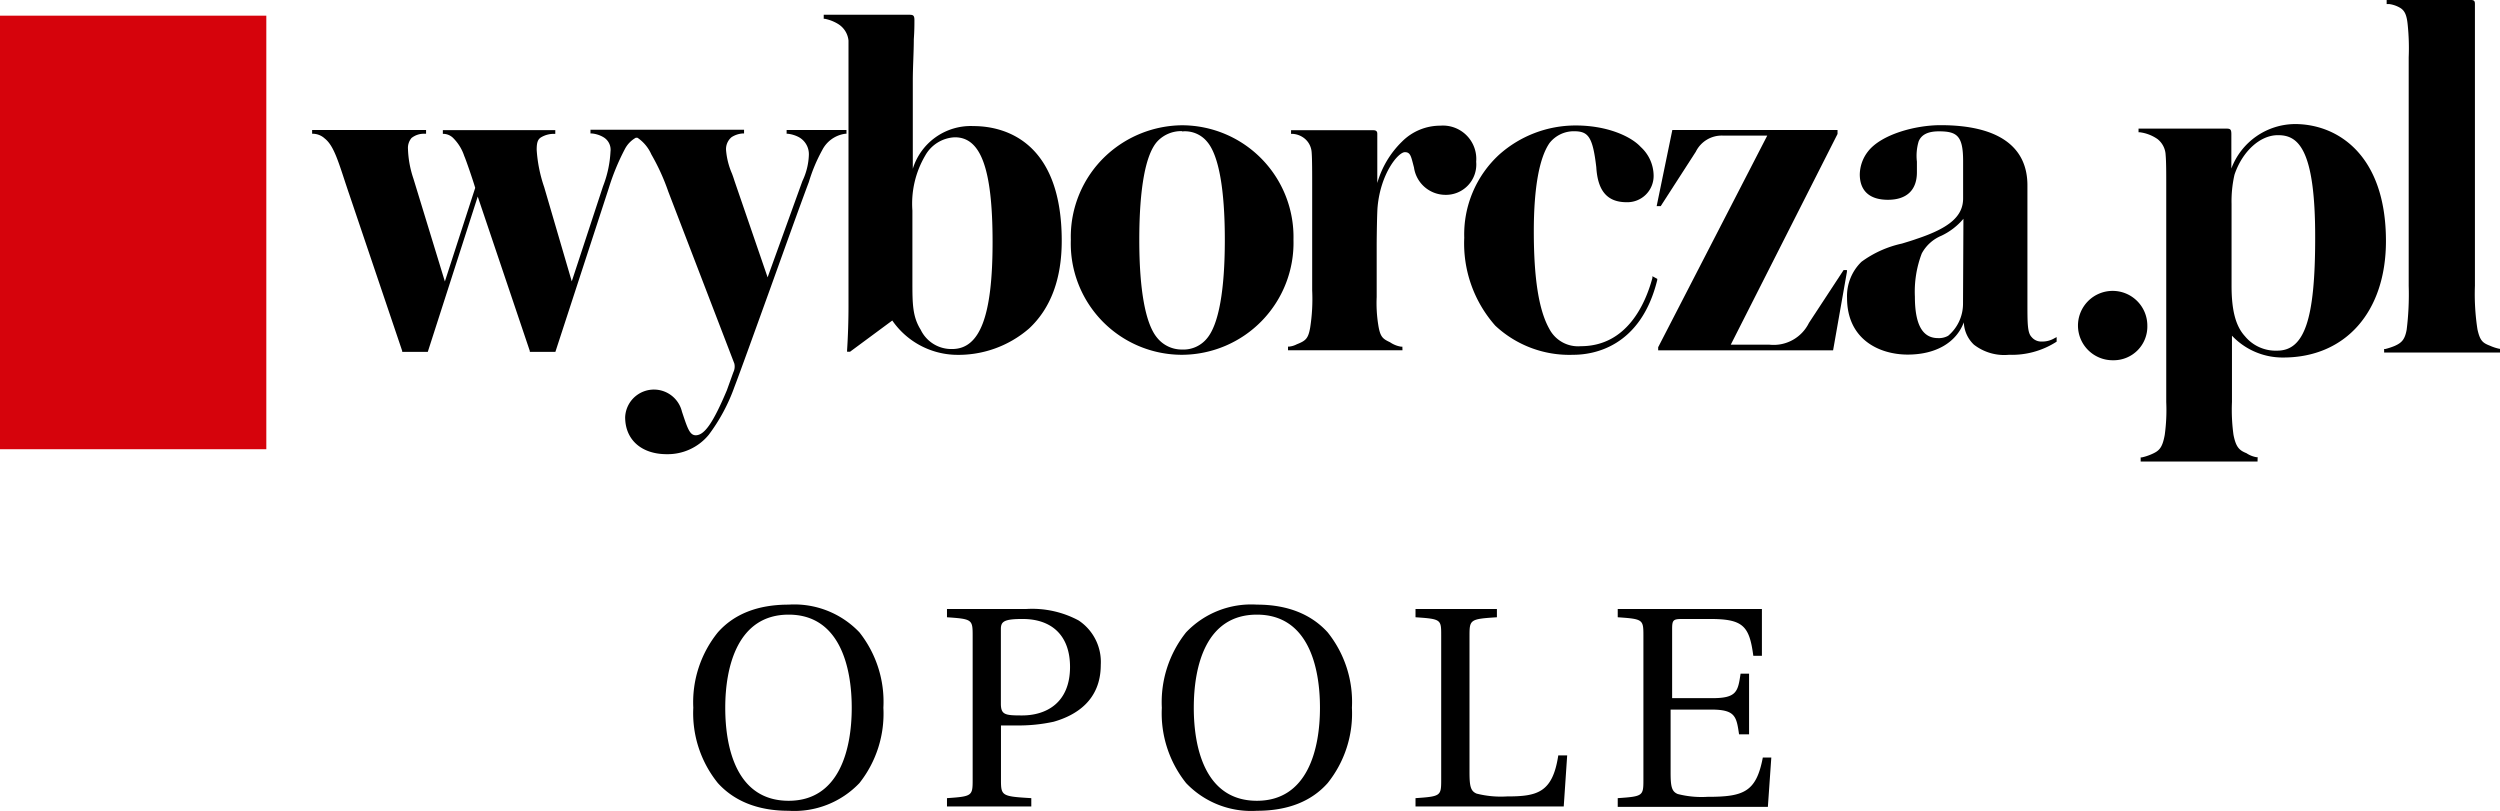
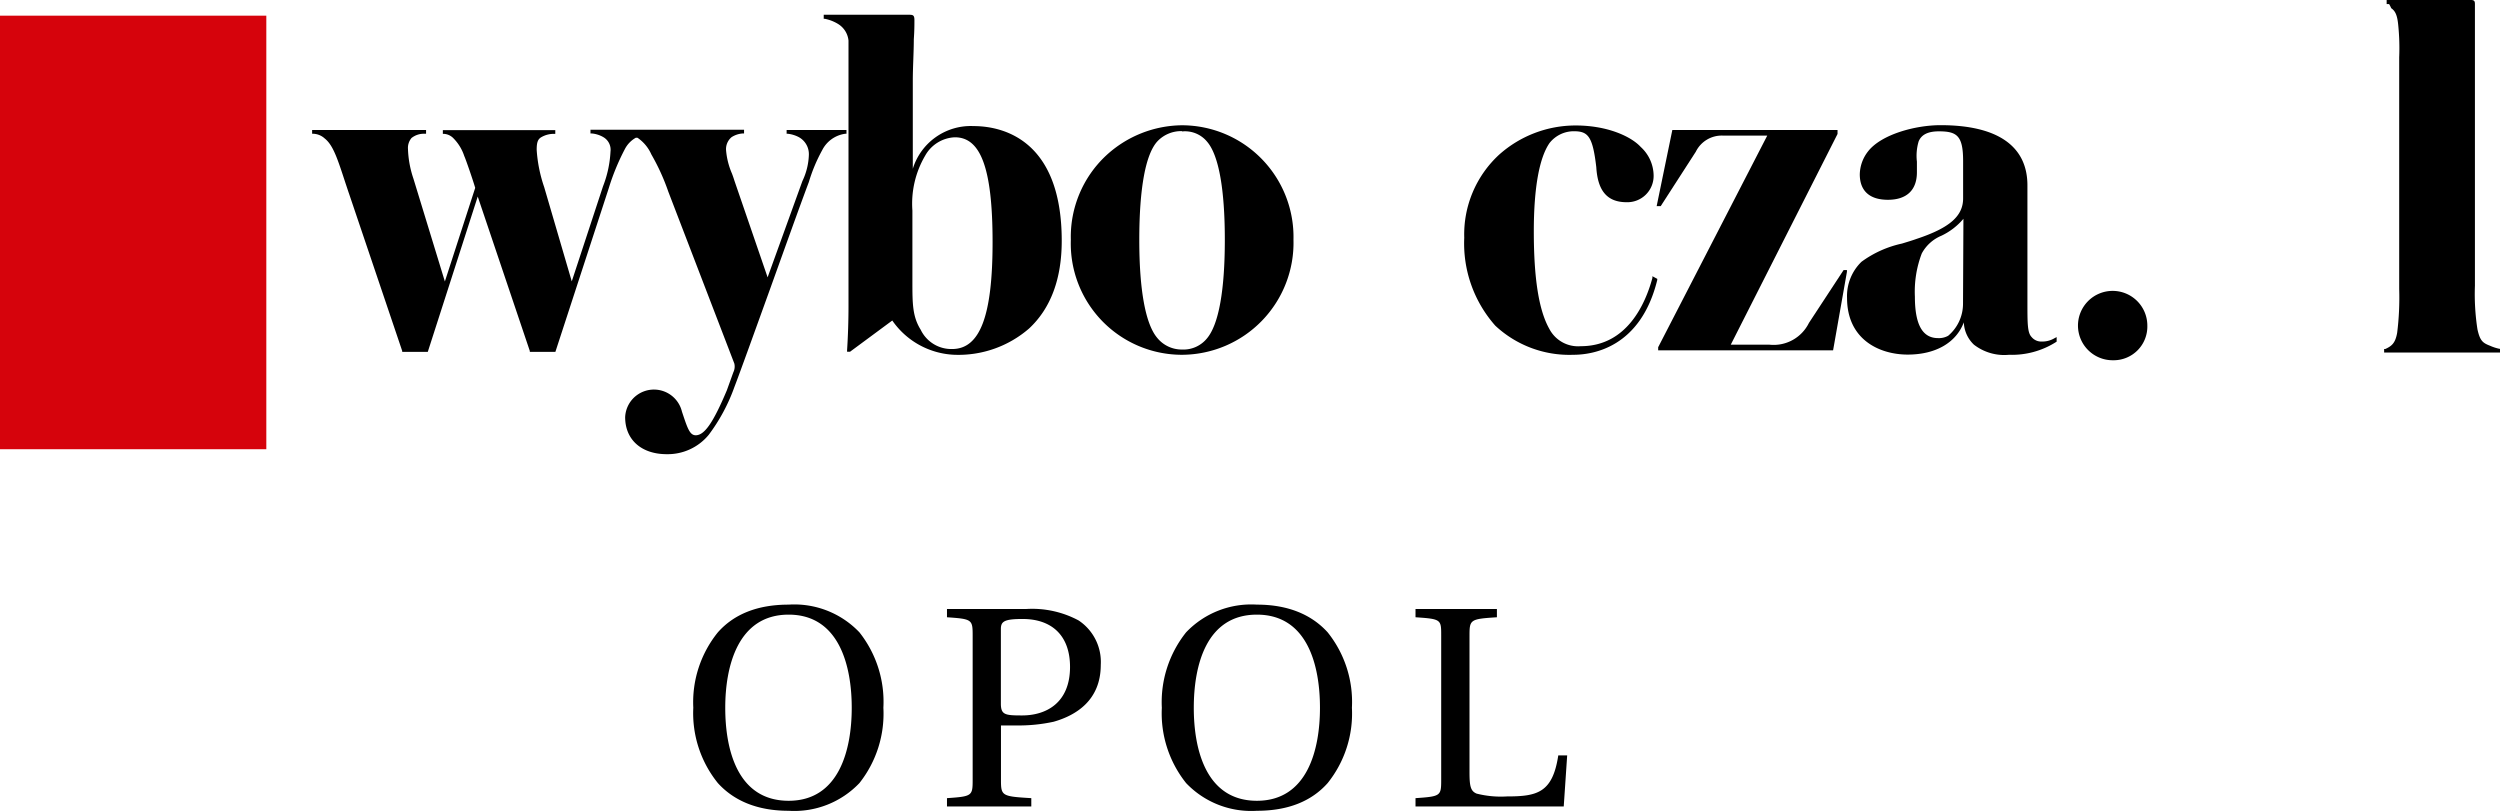
<svg xmlns="http://www.w3.org/2000/svg" id="e5a22c1e-c8cc-4a3f-aeac-421307714ec4" data-name="Layer 1" width="247.26" height="80.23" viewBox="0 0 247.26 80.23">
  <title>wyborcza.pl-opole</title>
  <path d="M71,62.54c1.58-1.78,3.89-2.74,7-2.74a8.89,8.89,0,0,1,7,2.74A11.07,11.07,0,0,1,87.37,70,11.06,11.06,0,0,1,85,77.45a8.89,8.89,0,0,1-7,2.74c-3.11,0-5.42-1-7-2.74A11,11,0,0,1,68.57,70,11,11,0,0,1,71,62.54ZM78,79.2c5,0,6.24-5.06,6.24-9.2S83,60.79,78,60.79,71.73,65.85,71.73,70,72.94,79.2,78,79.2Z" />
  <path d="M93.66,78.94c2.48-.17,2.54-.22,2.54-1.8V62.85c0-1.58-.06-1.63-2.54-1.8v-.82h7.87a9.71,9.71,0,0,1,5.14,1.13,4.92,4.92,0,0,1,2.2,4.4c0,3.53-2.48,5-4.65,5.62a16.12,16.12,0,0,1-3.62.37H99v5.39c0,1.58.09,1.63,3,1.8v.82H93.66Zm7.42-8.18c2.43,0,4.75-1.27,4.75-4.8,0-3.08-1.78-4.74-4.69-4.74-1.84,0-2.15.25-2.15,1v7.4C99,70.7,99.42,70.76,101.08,70.76Z" />
  <path d="M117.31,62.54a8.89,8.89,0,0,1,7-2.74c3.11,0,5.42,1,7,2.74a11,11,0,0,1,2.4,7.46,11,11,0,0,1-2.4,7.45c-1.58,1.78-3.89,2.74-7,2.74a8.89,8.89,0,0,1-7-2.74,11.06,11.06,0,0,1-2.4-7.45A11.07,11.07,0,0,1,117.31,62.54Zm7,16.66c5,0,6.24-5.06,6.24-9.2s-1.21-9.21-6.24-9.21-6.24,5.06-6.24,9.21S119.29,79.2,124.31,79.2Z" />
  <path d="M140,78.94c2.49-.17,2.54-.22,2.54-1.8V62.85c0-1.58,0-1.63-2.54-1.8v-.82h8.05v.82c-2.63.17-2.71.22-2.71,1.8V76.37c0,1.39.11,1.87.7,2.12a9.74,9.74,0,0,0,3,.28c3,0,4.52-.36,5.08-4.06H155l-.34,5.05H140Z" />
-   <path d="M160,78.94c2.49-.17,2.54-.22,2.54-1.8V62.85c0-1.58-.05-1.63-2.54-1.8v-.82h14.26v4.63h-.85c-.39-2.94-1-3.64-4.26-3.64h-2.77c-.9,0-1,.11-1,1v6.83h4c2.4,0,2.51-.67,2.77-2.42h.84v6H172c-.26-1.78-.37-2.45-2.77-2.45h-4v6.23c0,1.39.11,1.87.7,2.12a9.5,9.5,0,0,0,2.94.28c3.56,0,4.83-.45,5.48-3.89h.84l-.34,4.88H160Z" />
  <path d="M94.41,35.09a7.87,7.87,0,0,1-6.16-3.39l-4.18,3.09h-.29v-.15c.09-1.38.14-2.92.14-4.35V5.85c0-.58,0-1.44,0-1.83a2.17,2.17,0,0,0-1-1.63,4,4,0,0,0-1.34-.53l-.11,0v-.4h8.47c.38,0,.5.07.5.53s0,1.08-.06,1.89c0,1.25-.1,2.79-.1,4.07v8.74a6,6,0,0,1,6-4.22c2.62,0,8.73,1.11,8.73,11.35,0,3.76-1.09,6.68-3.23,8.67A10.66,10.66,0,0,1,94.41,35.09Zm0-21.51a3.53,3.53,0,0,0-2.91,1.82,9.37,9.37,0,0,0-1.26,5.42v7c0,2.18,0,3.48.82,4.79a3.36,3.36,0,0,0,3.11,1.91c2.75,0,4-3.26,4-10.56S97,13.58,94.45,13.58Z" />
  <path d="M116.91,35.09a11,11,0,0,1-11-11.37,11,11,0,0,1,3.48-8.33,11.19,11.19,0,0,1,7.54-3,11.05,11.05,0,0,1,11,11.31A11.08,11.08,0,0,1,116.91,35.09Zm0-22.12a3.23,3.23,0,0,0-2.43,1c-1.18,1.27-1.8,4.65-1.8,9.76,0,4.94.61,8.29,1.76,9.67a3.12,3.12,0,0,0,2.47,1.17,3,3,0,0,0,2.48-1.12c1.15-1.39,1.75-4.75,1.75-9.72s-.59-8.36-1.75-9.71A2.83,2.83,0,0,0,116.91,13Z" />
-   <path d="M138.71,34.64H127.39v-.36l.12,0a2.1,2.1,0,0,0,.75-.23c.89-.35,1.13-.57,1.32-1.64a18.17,18.17,0,0,0,.2-3.69V18.24c0-1,0-2.52-.05-3.14a1.93,1.93,0,0,0-.7-1.4,2.08,2.08,0,0,0-1.17-.46l-.17,0v-.36h8.14c.39,0,.39.24.39.39s0,1.32,0,2.5c0,.82,0,1.68,0,2.33a9.28,9.28,0,0,1,2.45-4.1,5.33,5.33,0,0,1,3.77-1.57A3.3,3.3,0,0,1,146,16a3,3,0,0,1-3.08,3.27,3.15,3.15,0,0,1-3.07-2.7l-.12-.46c-.19-.74-.3-1.06-.78-1.06-.66,0-2.4,2.1-2.7,5.41-.05.5-.09,2.74-.09,3.93v4.32c0,.22,0,.44,0,.66a13.59,13.59,0,0,0,.15,2.73c.19,1.24.45,1.41,1.17,1.75a2.63,2.63,0,0,0,1.11.44l.11,0Z" />
  <path d="M155.61,35.09a10.73,10.73,0,0,1-7.72-2.88,12.27,12.27,0,0,1-3.07-8.69,10.72,10.72,0,0,1,3.46-8.23,11.35,11.35,0,0,1,7.57-2.88c3.1,0,5.46,1.07,6.43,2.13a3.88,3.88,0,0,1,1.27,2.83A2.6,2.6,0,0,1,160.88,20c-1.9,0-2.86-1.1-3-3.46-.36-3.09-.82-3.56-2.24-3.56a3.06,3.06,0,0,0-2.38,1.16c-1,1.43-1.56,4.37-1.56,8.75,0,4.62.49,7.77,1.52,9.61a3.21,3.21,0,0,0,3.13,1.74c4.58,0,6.4-4.23,7.08-6.75l0-.17.48.26,0,.11C162.27,34.37,157.55,35.09,155.61,35.09Z" />
  <path d="M181.3,34.65H164l0-.31,10.79-20.93h-4.39a2.86,2.86,0,0,0-2.68,1.6l-3.47,5.38h-.4l1.55-7.53h16.34v.39L171.18,34.09H175a3.89,3.89,0,0,0,3.91-2.15l3.43-5.23h.33l0,.17Z" />
  <path d="M198.7,35.09a4.9,4.9,0,0,1-3.47-1,3.2,3.2,0,0,1-1-2.21c-.75,2-2.77,3.19-5.55,3.19s-6-1.47-6-5.61a4.72,4.72,0,0,1,1.43-3.57,10.55,10.55,0,0,1,4-1.8c.49-.15,1-.3,1.47-.47,3.25-1.08,4.58-2.25,4.58-4,0-.54,0-1.3,0-2s0-1.31,0-1.69c0-2.51-.61-2.94-2.4-2.94-1.08,0-1.73.33-2,1a5,5,0,0,0-.17,2c0,.31,0,.66,0,1.05,0,1.75-1,2.72-2.87,2.72s-2.78-.94-2.78-2.52a3.79,3.79,0,0,1,.82-2.27c1.31-1.68,4.67-2.59,7.17-2.59,5.62,0,8.59,2.06,8.59,5.95,0,.69,0,2.31,0,4.18,0,2.57,0,5.61,0,7.39,0,2.11,0,3,.41,3.43a1.23,1.23,0,0,0,1,.45,2.37,2.37,0,0,0,1.27-.33l.21-.11v.45l0,0A8.14,8.14,0,0,1,198.7,35.09Zm-4.51-13.45A6.44,6.44,0,0,1,192,23.32a3.9,3.9,0,0,0-1.93,1.75,10.59,10.59,0,0,0-.68,4.27c0,2.76.75,4.1,2.29,4.1a1.87,1.87,0,0,0,1-.23,4.14,4.14,0,0,0,1.47-3.16Z" />
  <rect y="1.55" width="26.34" height="42.88" style="fill:#d6030c" />
  <path d="M65.94,44.92c-2.5,0-4.11-1.43-4.11-3.66a2.85,2.85,0,0,1,5.62-.54l.11.33c.45,1.34.68,2,1.25,2,.87,0,1.73-1.25,3.08-4.45l.64-1.78a1.29,1.29,0,0,0,.1-.86l-6.53-17a21.2,21.2,0,0,0-1.68-3.69,3.89,3.89,0,0,0-1.29-1.59.33.33,0,0,0-.1-.06l-.06,0h-.08a2.72,2.72,0,0,0-1.07,1.09,22.45,22.45,0,0,0-1.62,3.93L54.93,34.8H52.4l0-.09L47.25,19.44,42.31,34.8H39.78l0-.09L34.55,19.24c-.14-.4-.26-.78-.38-1.13-.79-2.42-1.22-3.75-2.05-4.41A1.77,1.77,0,0,0,31,13.23h-.13v-.37H42.14v.37H42a1.94,1.94,0,0,0-1.3.42,1.52,1.52,0,0,0-.35,1.08,10.14,10.14,0,0,0,.54,2.94L44,27.84l3-9.26c-.22-.76-.95-2.88-1.08-3.14a4.49,4.49,0,0,0-1.11-1.8,1.42,1.42,0,0,0-.89-.4l-.12,0,0-.13v-.24H54.92v.37l-.23,0a2.46,2.46,0,0,0-1.12.31c-.37.2-.49.51-.49,1.27a14.08,14.08,0,0,0,.74,3.68l2.73,9.33,3.09-9.4A10.91,10.91,0,0,0,60.38,15a1.44,1.44,0,0,0-.68-1.42,2.74,2.74,0,0,0-1.18-.38H58.4v-.37H73.59v.37h-.12a2.31,2.31,0,0,0-1.12.37,1.54,1.54,0,0,0-.54,1.28,7.31,7.31,0,0,0,.59,2.33c.08.21.16.44.24.7l3.28,9.55,3.44-9.52A6.47,6.47,0,0,0,80,15.32a1.92,1.92,0,0,0-1-1.76,3.07,3.07,0,0,0-1.08-.33h-.12v-.37h5.92v.37h-.12a3,3,0,0,0-2.28,1.62A16,16,0,0,0,80,18c-1,2.66-2.42,6.65-3.81,10.51-1.55,4.29-3,8.33-3.56,9.78A17.85,17.85,0,0,1,70.1,43,5.25,5.25,0,0,1,65.94,44.92Z" />
  <path d="M209,35.63a3.43,3.43,0,1,1,3.38-3.42A3.33,3.33,0,0,1,209,35.63Z" />
-   <path d="M223.28,45.65H211.72v-.41l.11,0a5.08,5.08,0,0,0,.93-.3c.77-.33,1.1-.6,1.34-1.92a18.07,18.07,0,0,0,.15-3.27V18.85c0-.2,0-.45,0-.73,0-.92,0-2.17-.06-2.79a2.11,2.11,0,0,0-.81-1.58,3.94,3.94,0,0,0-1.76-.67l-.11,0v-.36h8.69c.38,0,.49.07.49.55l0,3.4a6.77,6.77,0,0,1,6.29-4.4c4.17,0,9,3,9,11.57,0,7-4,11.52-10.16,11.52a6.89,6.89,0,0,1-5.07-2.16v6.56A18.07,18.07,0,0,0,220.9,43c.24,1.22.57,1.54,1.28,1.82a2.56,2.56,0,0,0,1,.4l.11,0Zm2-32.28c-1.75,0-3.51,1.61-4.28,3.91a11.78,11.78,0,0,0-.29,2.89v8.09c0,2.45.41,4,1.33,5a3.93,3.93,0,0,0,3.19,1.42c2.7,0,3.75-3.12,3.75-11.14C229,14.61,227.24,13.37,225.32,13.37Z" />
-   <path d="M247.26,34.87H235.8v-.35l.11,0a6.48,6.48,0,0,0,.94-.31c.64-.29,1-.58,1.18-1.61a28,28,0,0,0,.2-4.32V5.67a22.52,22.52,0,0,0-.1-3.23c-.09-.92-.28-1.35-.69-1.63A2.89,2.89,0,0,0,236.29.4l-.24,0V0h8.34c.37,0,.39.17.39.44s0,.76,0,1.21,0,1.26,0,2V28.26a22.68,22.68,0,0,0,.25,4.31c.25,1.14.53,1.35,1.23,1.62a4.6,4.6,0,0,0,.95.31l.1,0Z" />
+   <path d="M247.26,34.87H235.8v-.35l.11,0c.64-.29,1-.58,1.18-1.61a28,28,0,0,0,.2-4.32V5.67a22.52,22.52,0,0,0-.1-3.23c-.09-.92-.28-1.35-.69-1.63A2.89,2.89,0,0,0,236.29.4l-.24,0V0h8.34c.37,0,.39.17.39.44s0,.76,0,1.21,0,1.26,0,2V28.26a22.68,22.68,0,0,0,.25,4.31c.25,1.14.53,1.35,1.23,1.62a4.6,4.6,0,0,0,.95.31l.1,0Z" />
</svg>